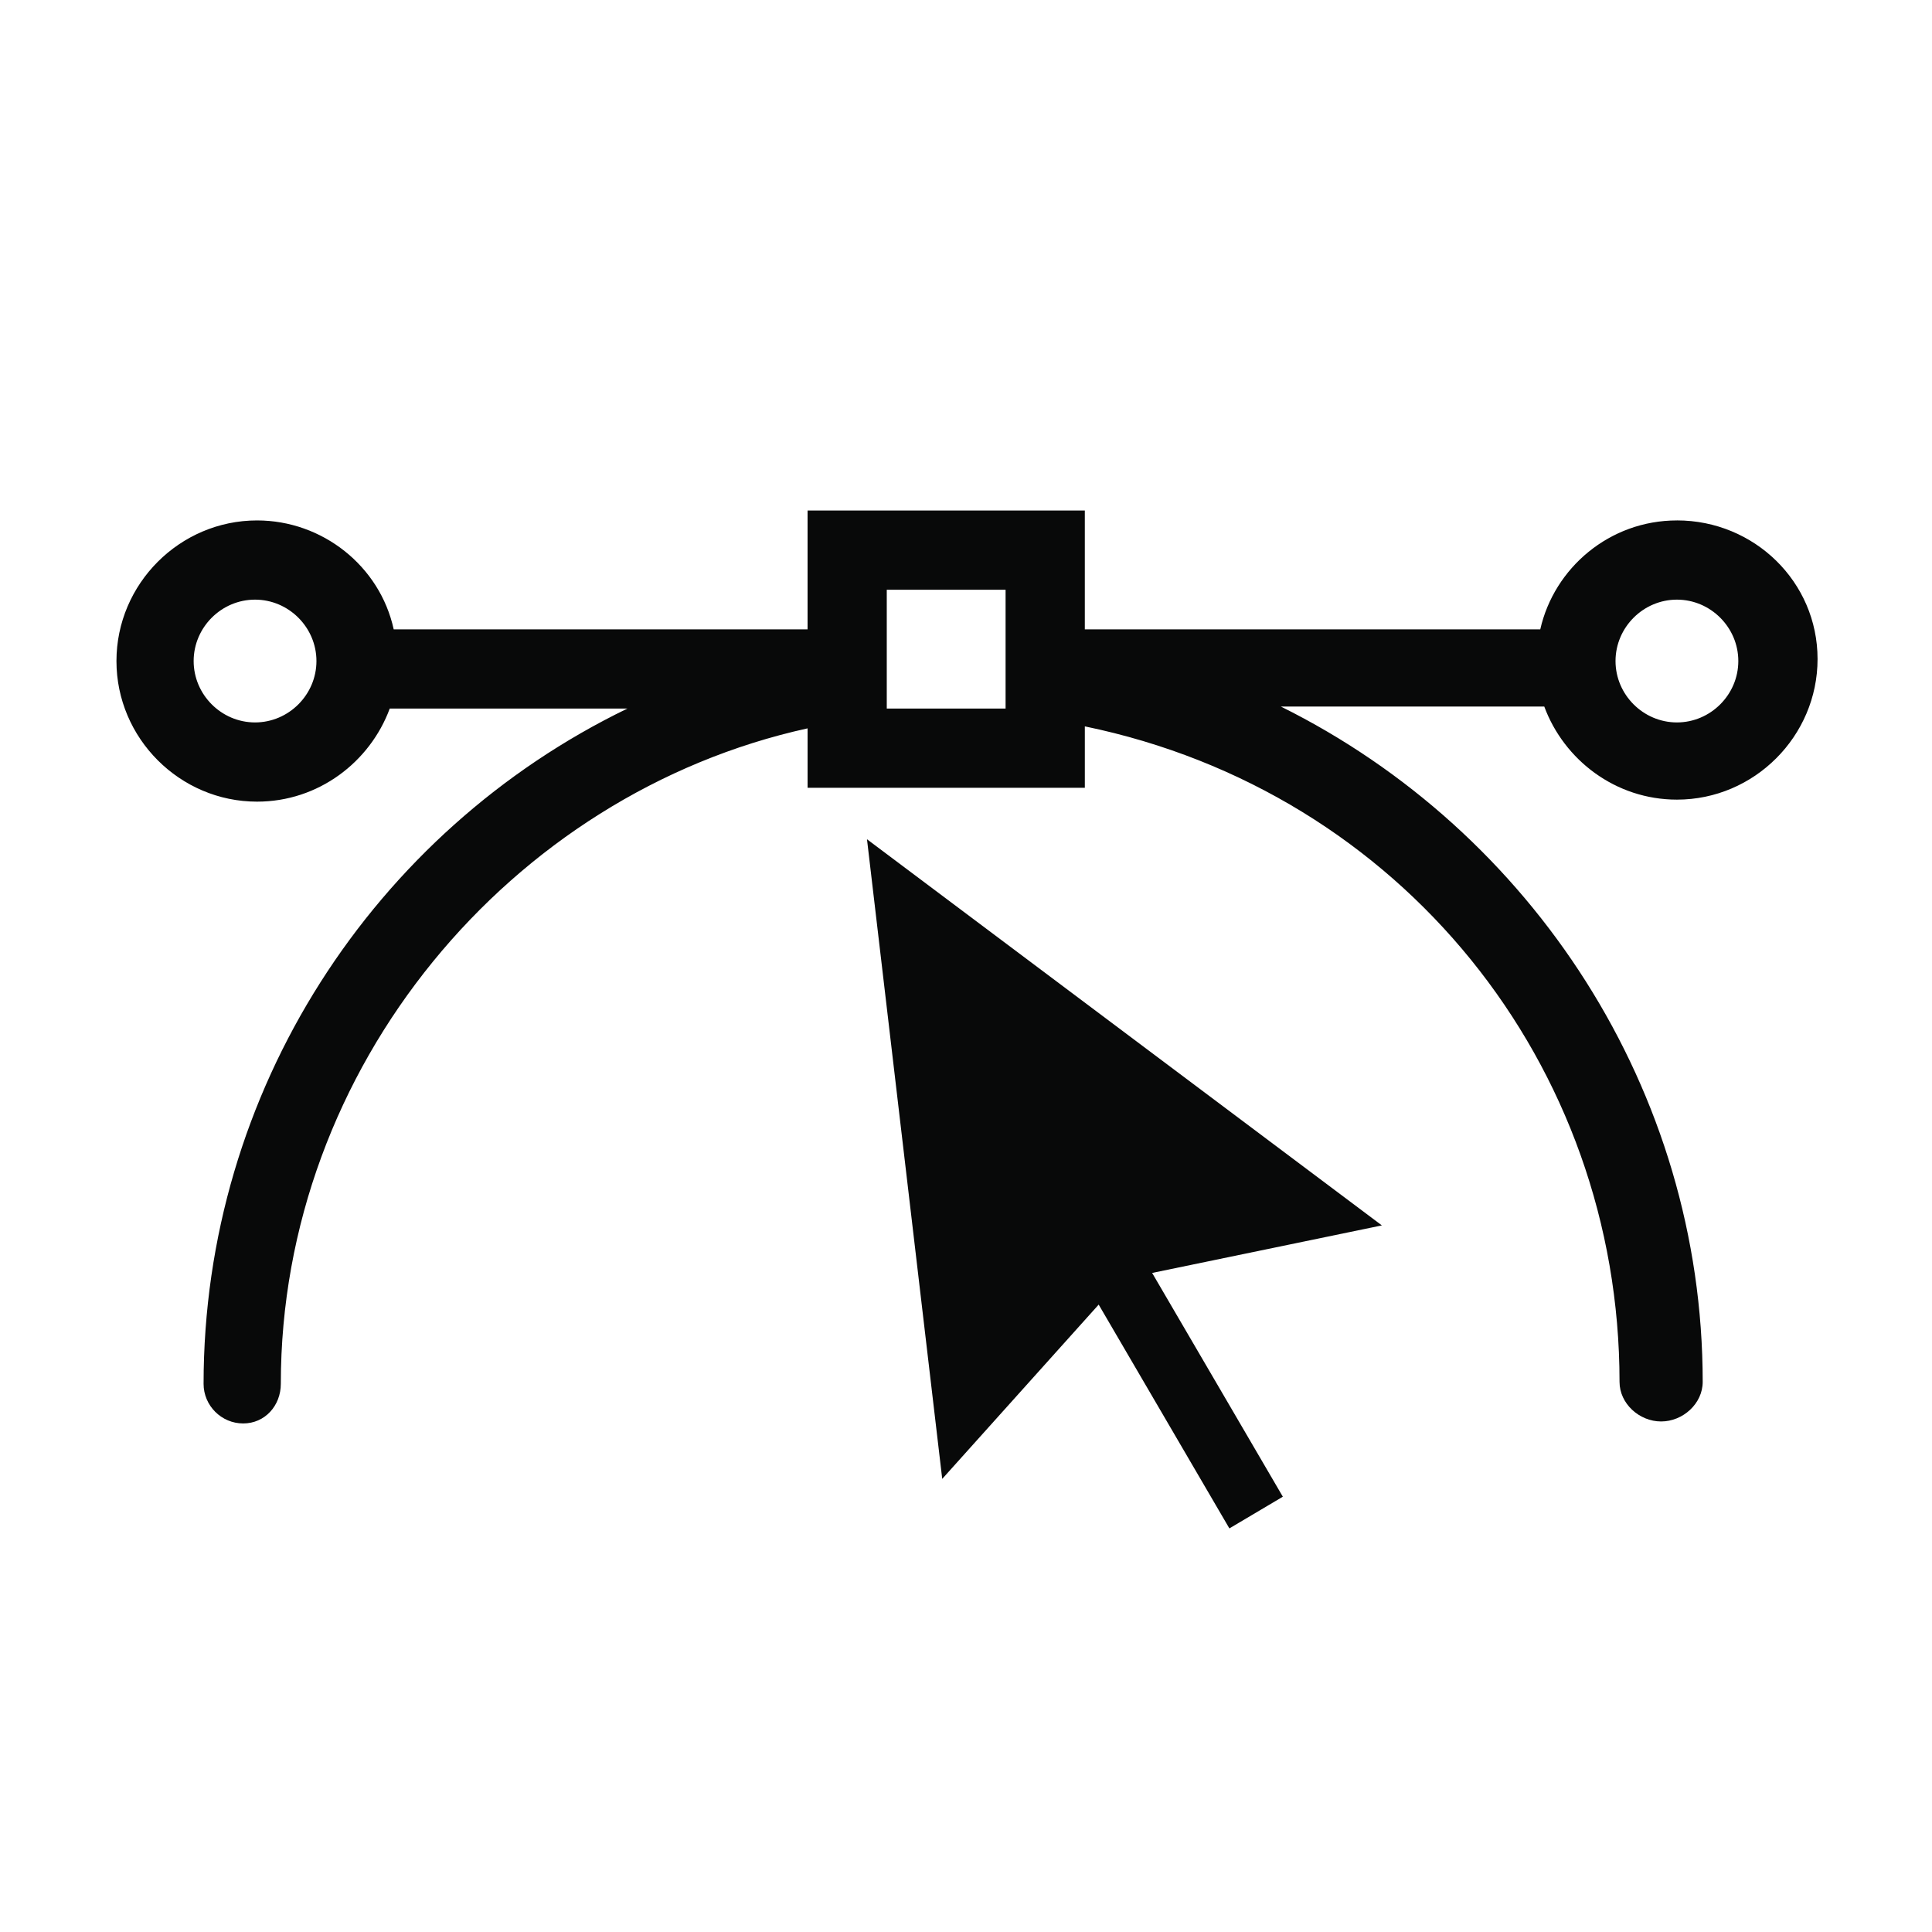
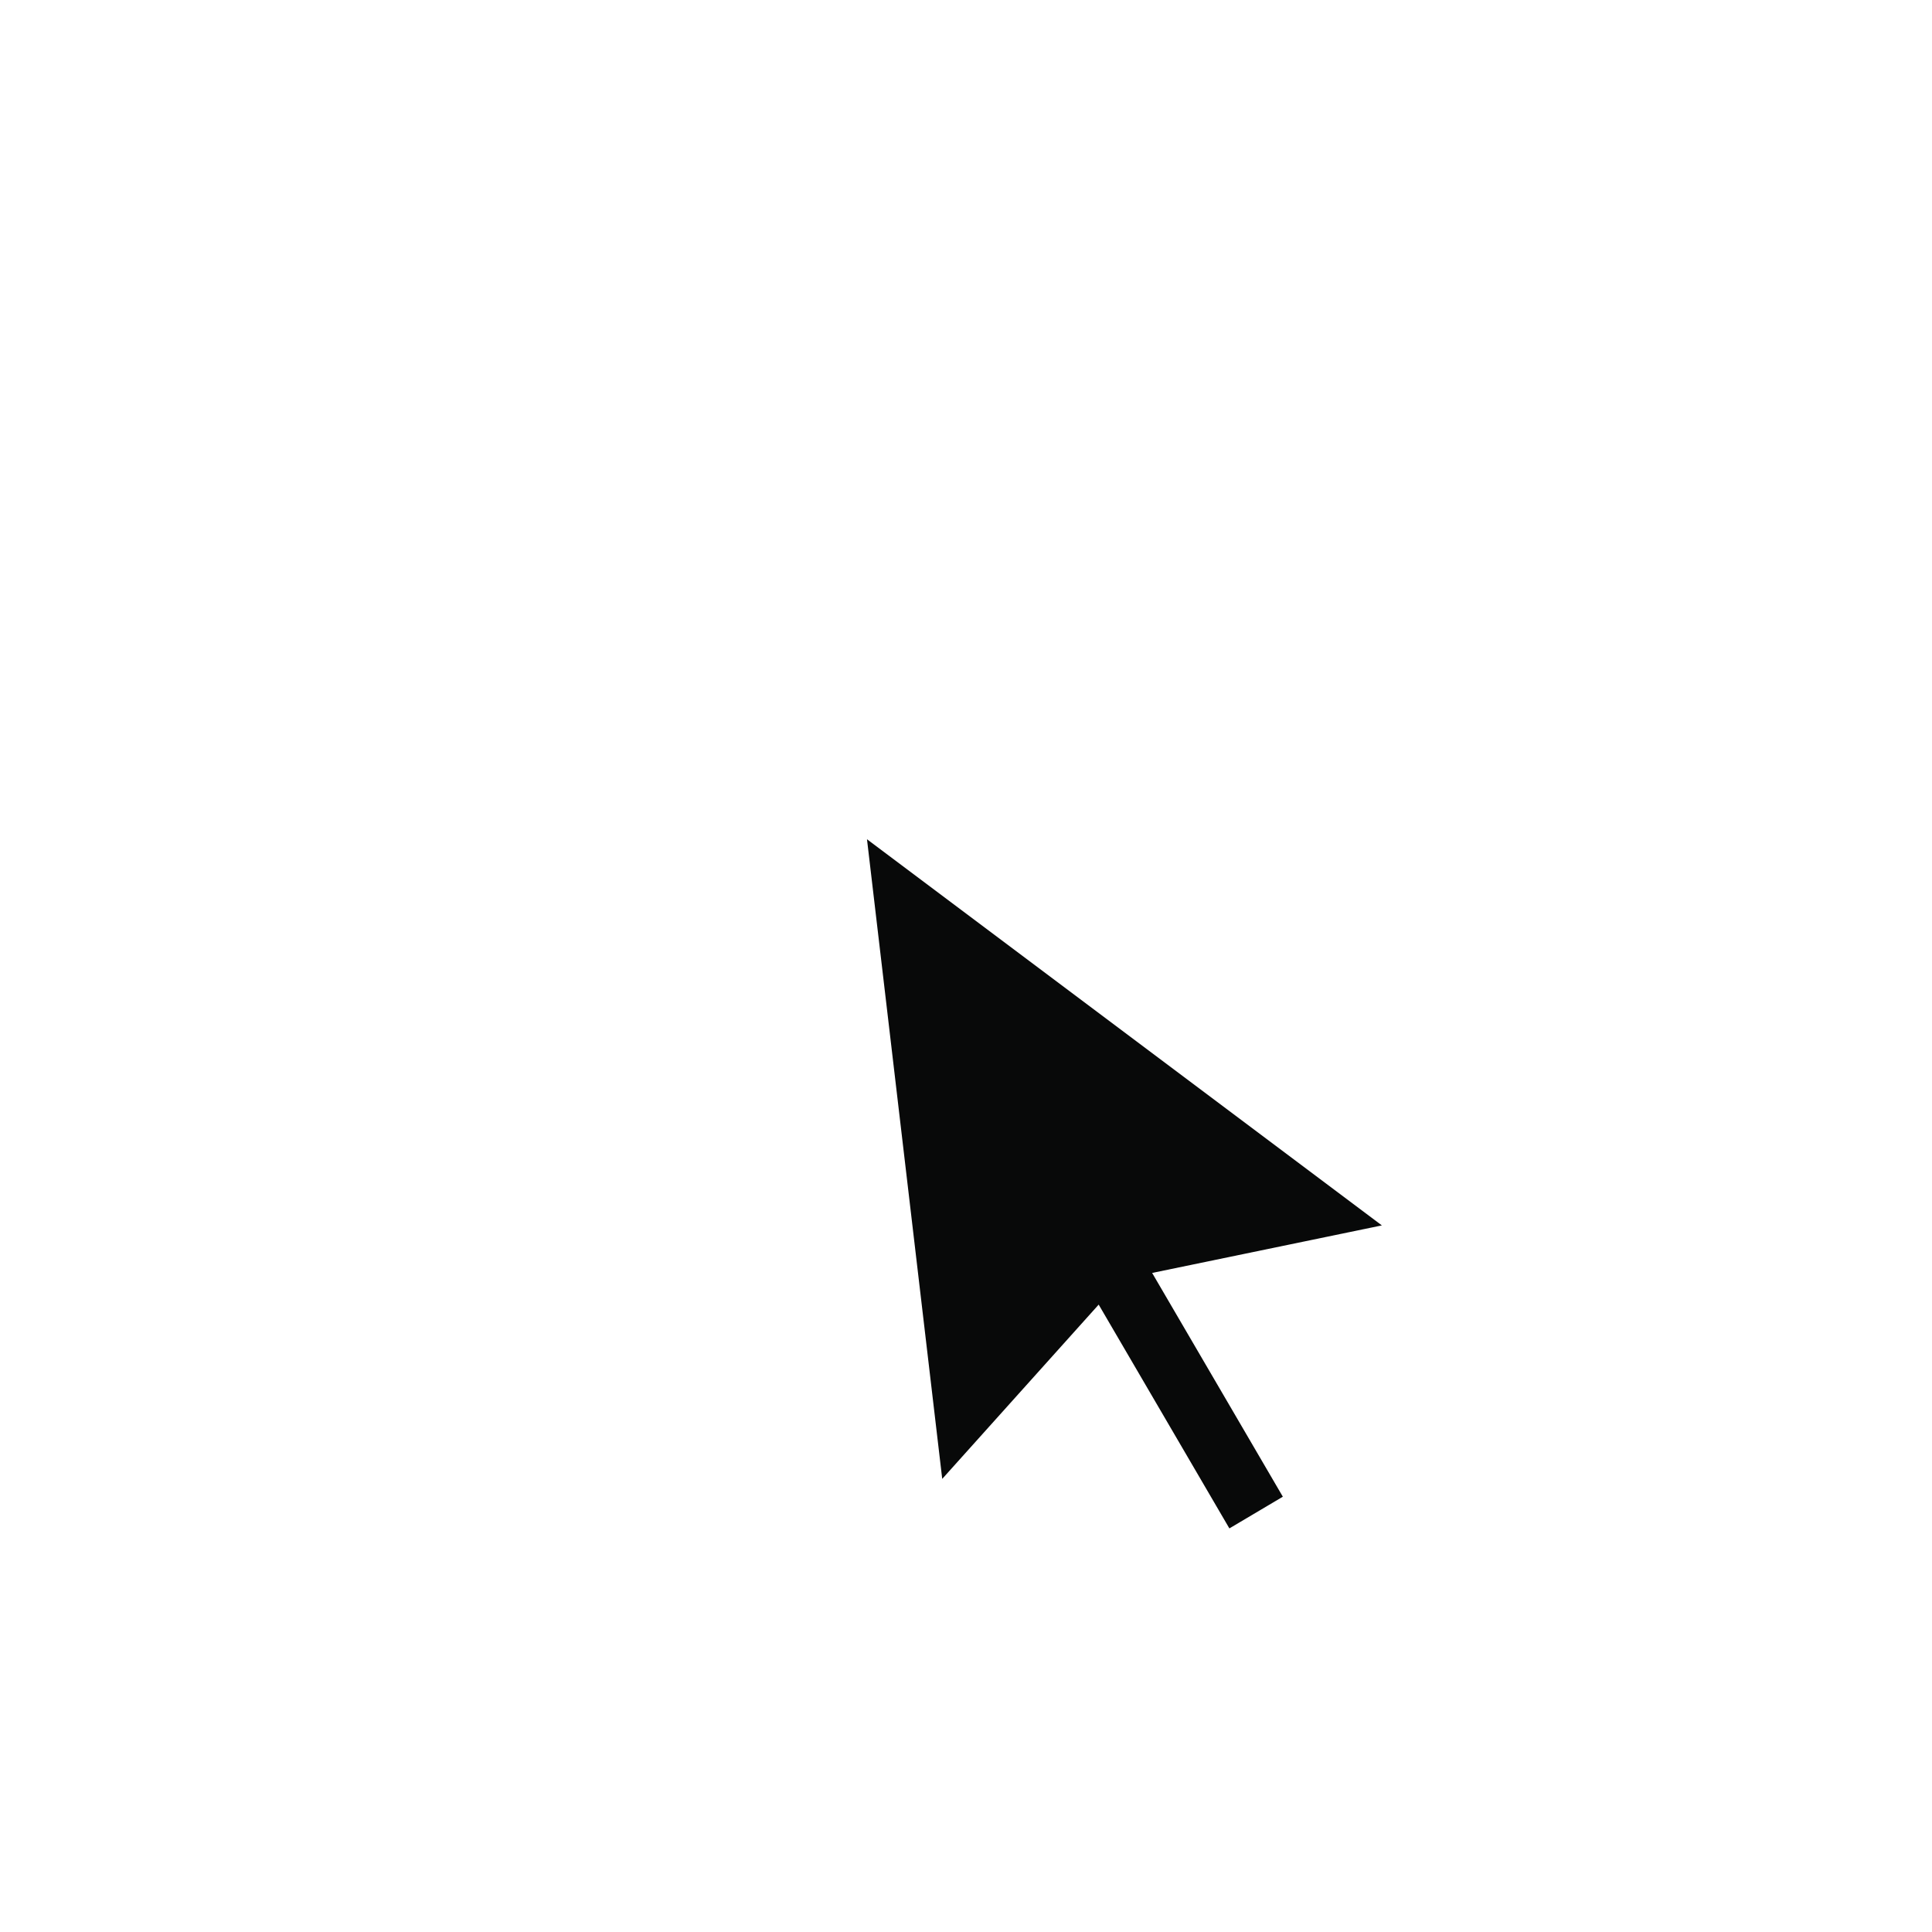
<svg xmlns="http://www.w3.org/2000/svg" width="800px" height="800px" version="1.1" viewBox="144 144 512 512">
  <g fill="#080909">
-     <path d="m588.4 281.92c-17.844 0-32.539 12.594-36.211 28.863h-120.7v-31.488h-73.473v31.488h-109.68c-3.672-16.793-18.895-28.863-36.211-28.863-20.469 0-37.262 16.793-37.262 37.262s16.793 37.262 37.262 37.262c16.27 0 29.914-10.496 35.16-24.664h62.977c-67.176 32.535-112.31 101.29-112.31 178.95 0 5.773 4.723 10.496 10.496 10.496 5.773 0 9.973-4.723 9.973-10.496 0-83.969 60.879-156.39 139.6-173.71v15.746h73.473v-16.27c83.969 17.32 141.7 89.742 141.7 173.71 0 5.773 5.246 10.496 11.02 10.496s11.02-4.723 11.02-10.496c0-77.145-45.133-145.89-111.78-178.96h69.797c5.246 14.168 18.895 24.664 35.16 24.664 20.469 0 37.262-16.793 37.262-37.262 0.004-20.465-16.789-36.734-37.258-36.734zm-376.81 53.531c-8.922 0-16.27-7.348-16.27-16.27 0-8.922 7.348-16.27 16.27-16.27s16.27 7.348 16.27 16.27c0 8.922-7.348 16.27-16.27 16.27zm198.9-3.676h-31.488v-31.488h31.488zm177.91 3.676c-8.922 0-16.27-7.348-16.27-16.27 0-8.922 7.348-16.27 16.27-16.27s16.27 7.348 16.27 16.27c0 8.922-7.348 16.27-16.27 16.27z" />
    <path d="m373.76 366.41 19.941 169.51 41.461-46.184 34.637 59.305 14.168-8.398-34.637-59.301 60.879-12.598z" />
  </g>
</svg>